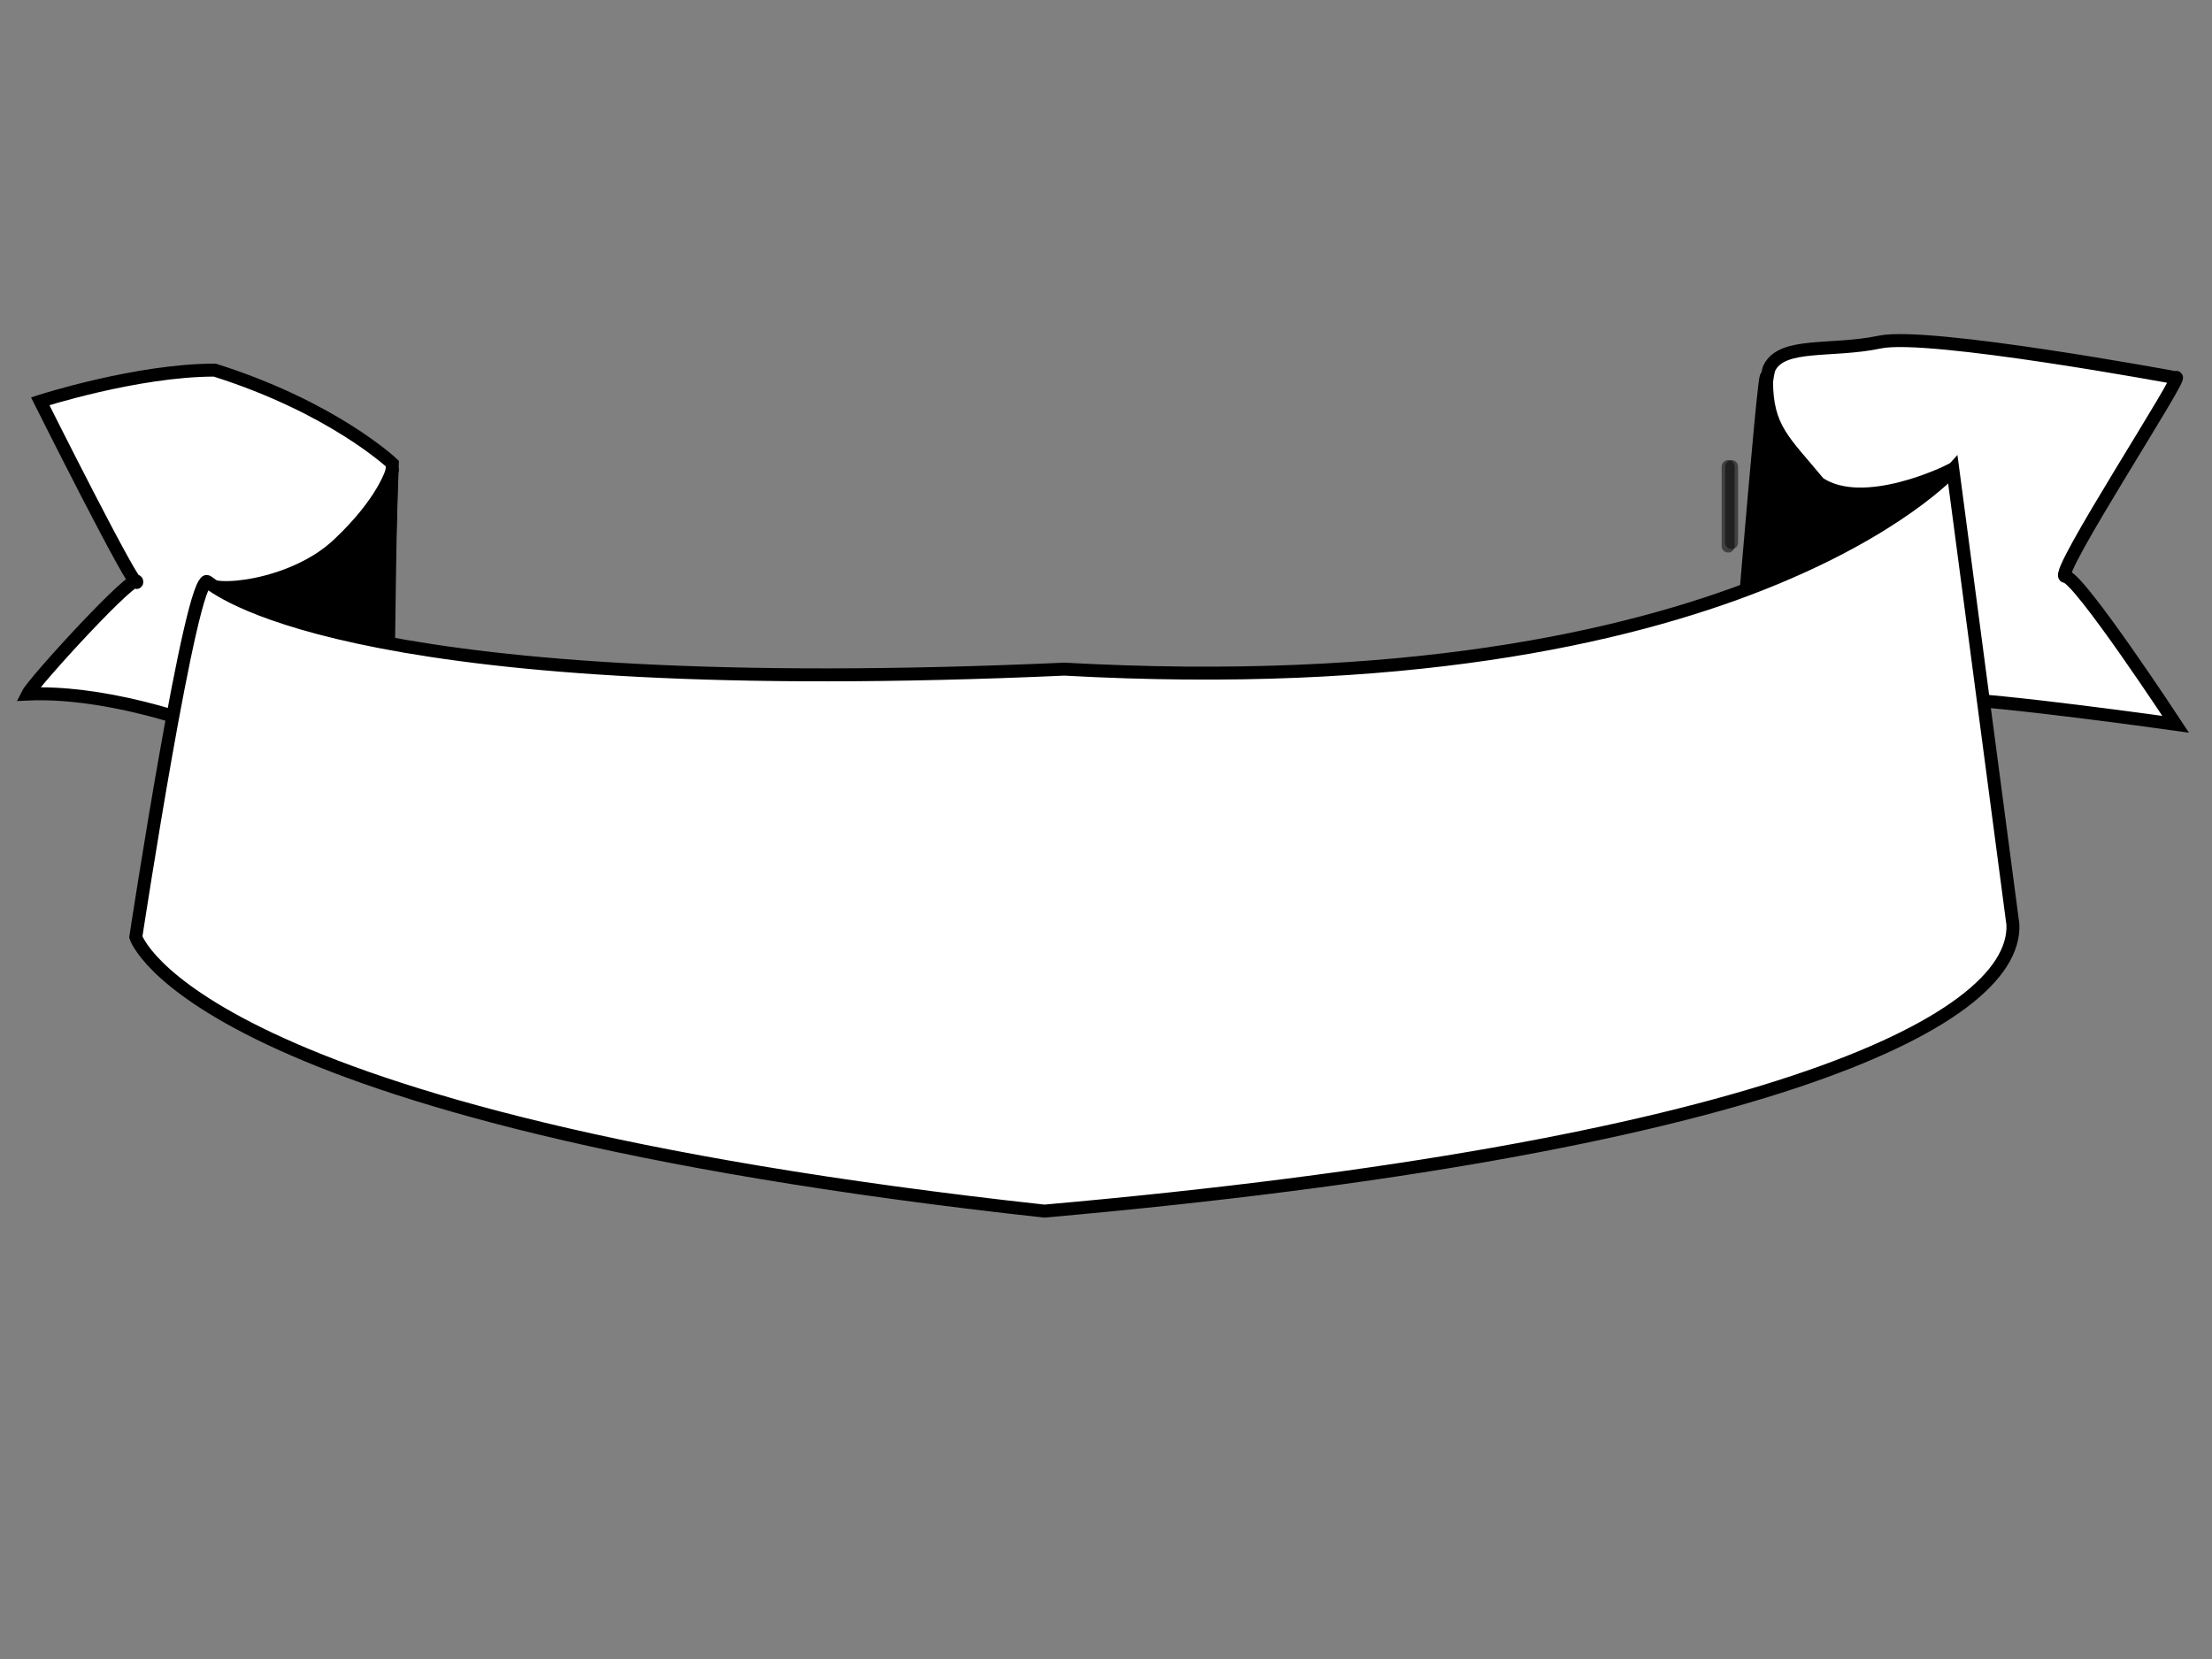
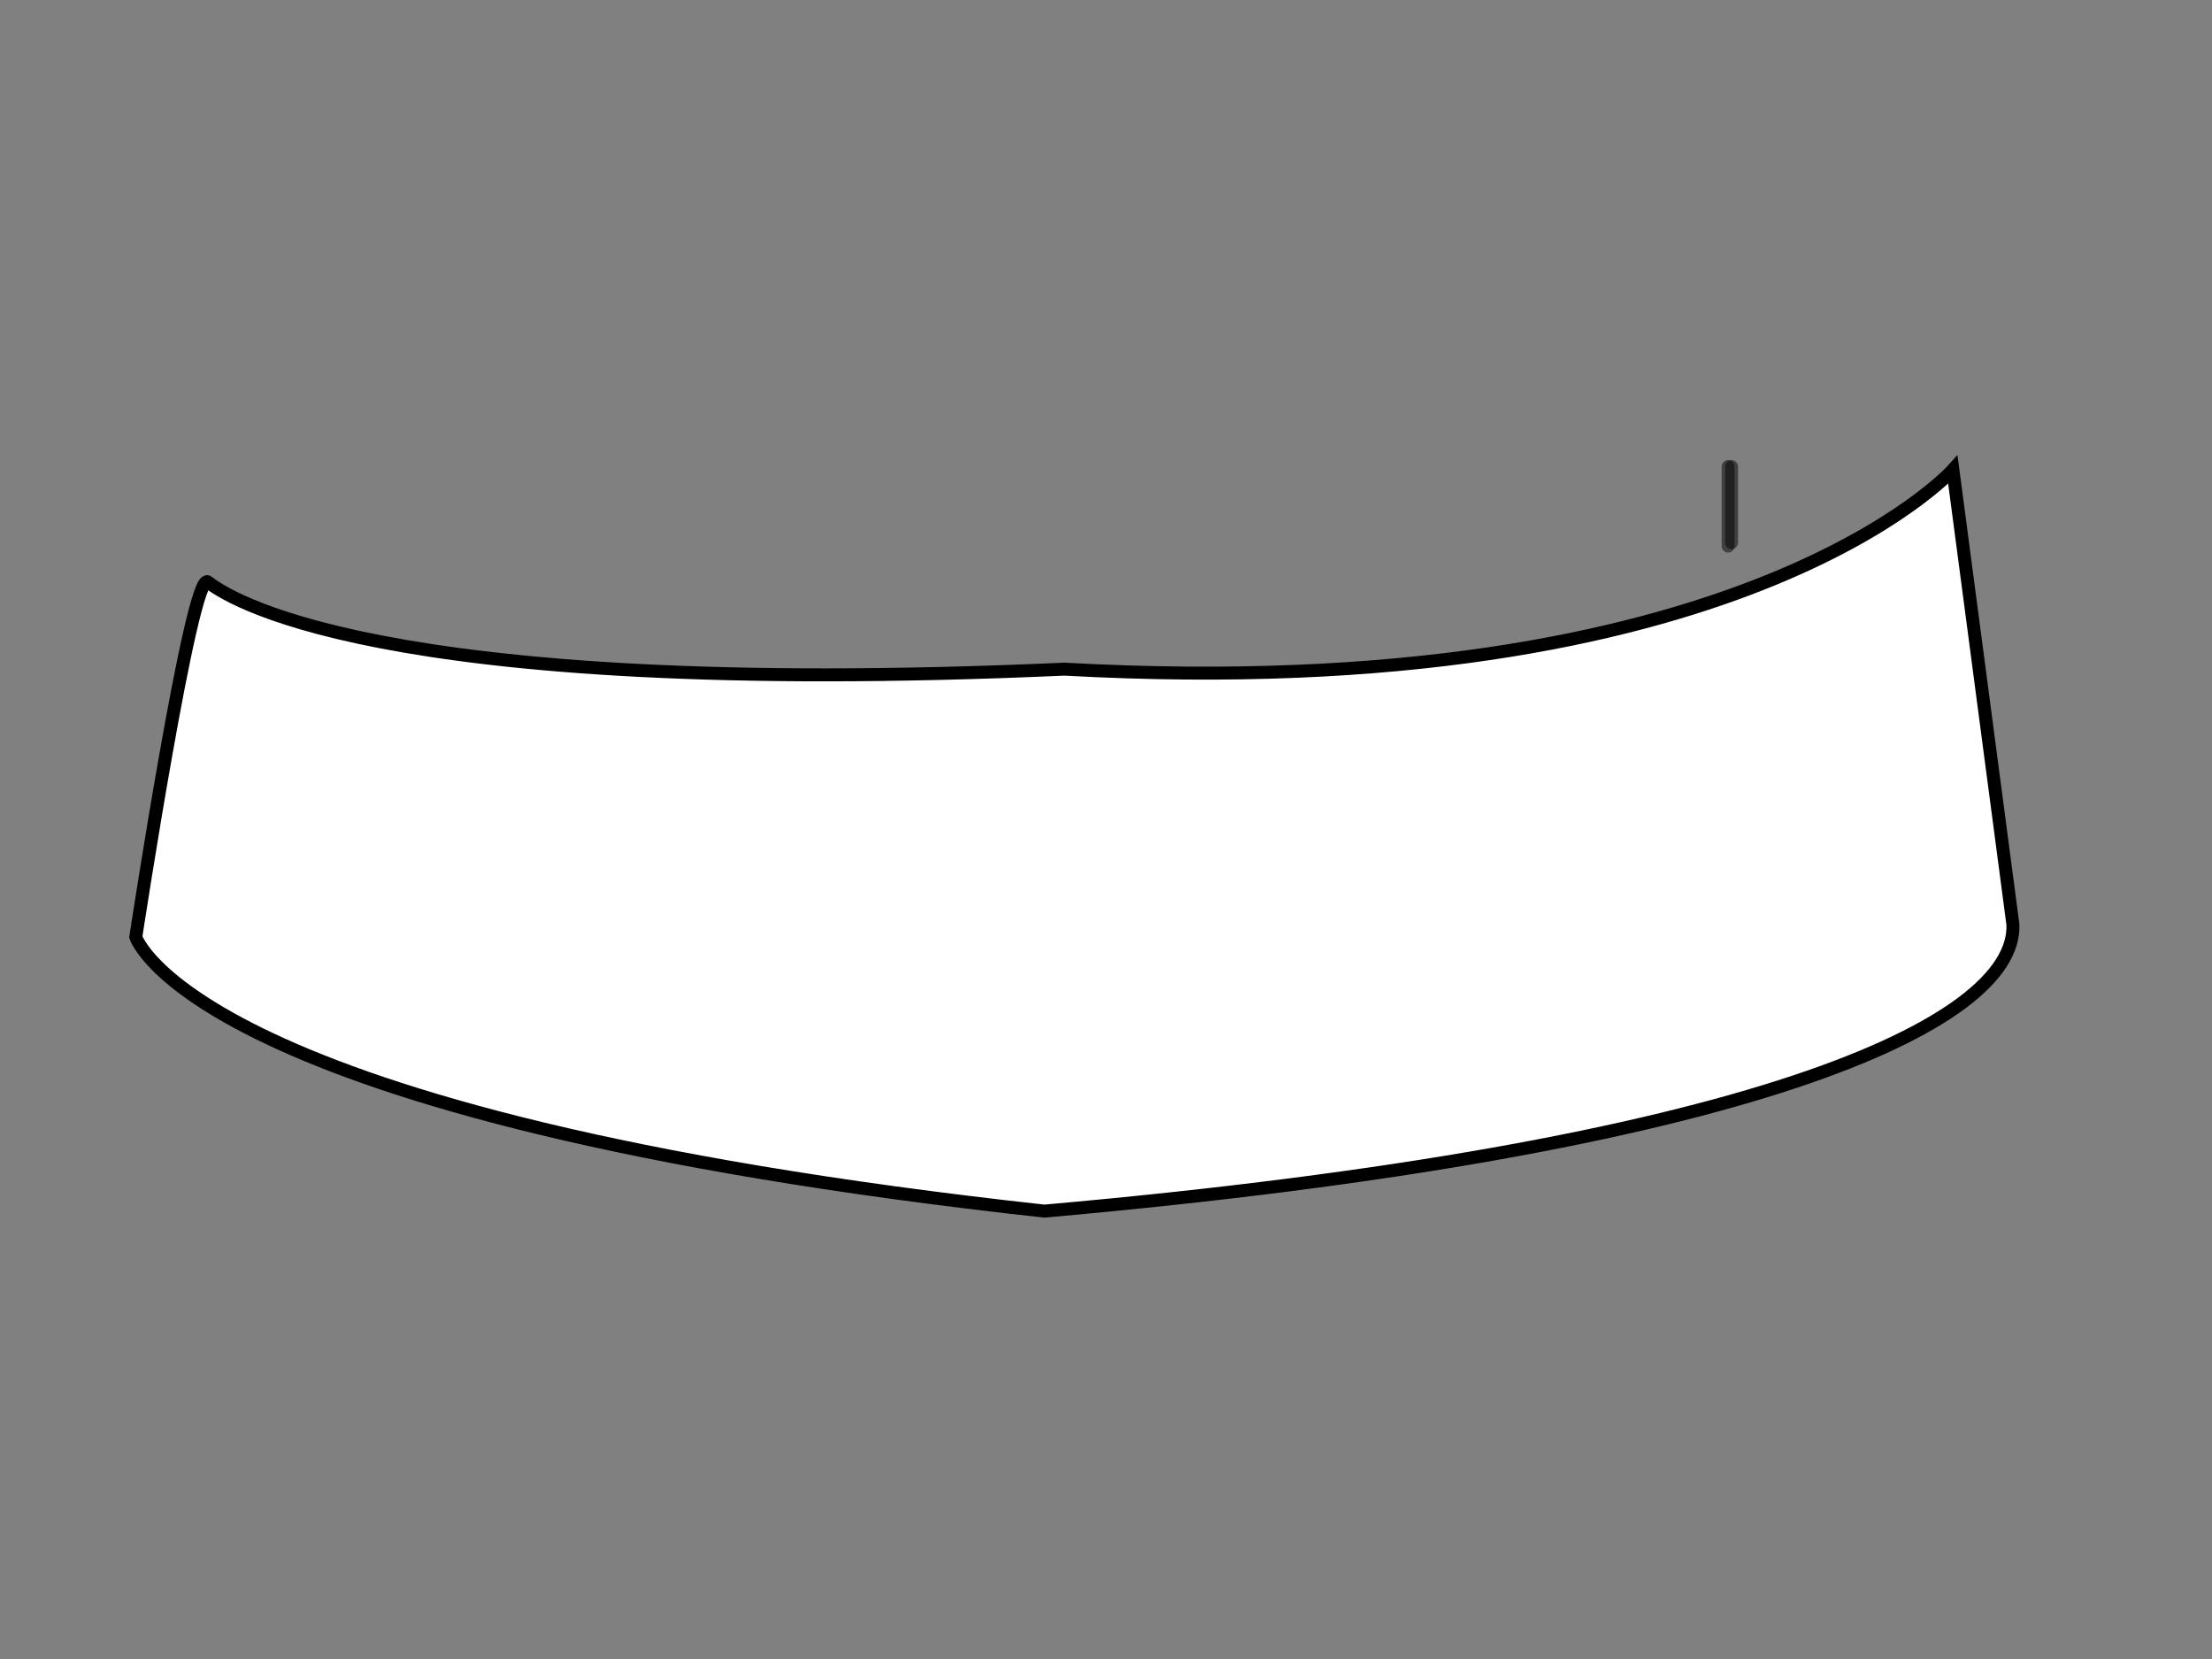
<svg xmlns="http://www.w3.org/2000/svg" width="640" height="480">
  <rect width="100%" height="100%" fill="#808080" stroke="none" />
  <title>Banner New</title>
  <g>
    <title>Layer 1</title>
    <g id="svg_1">
      <g id="g890">
        <g id="g886">
-           <path transform="rotate(-180, 60.77, 174.676)" d="m11.633,107.086l-3.606,108.144c0,0 17.13,16.223 51.39,27.037c22.54,-0.001 50.489,-9.013 50.489,-9.013c0,0 -27.949,-55.875 -27.949,-52.27c0,3.605 29.753,-28.838 31.556,-32.443c-40.571,1.802 -101.88,-28.838 -101.88,-41.455l0,0z" id="path882" stroke-width="3.75" stroke="#000000" fill-rule="evenodd" fill="#ffffff" />
-           <path transform="rotate(-180, 560.012, 156.996)" d="m490.538,204.704c0,0 71.517,13.272 85.564,10.323c14.048,-2.949 28.096,0 31.927,-7.372c3.831,-7.374 1.711,-120.114 21.711,-109.114c20,11 -58.746,13.27 -72.794,13.27c-14.048,0 -66.408,-7.372 -66.408,-7.372c0,0 28.096,42.76 31.927,42.76c3.832,0 -35.758,60.456 -31.927,57.505z" id="path883" stroke-width="3.75" stroke="#000000" fill-rule="evenodd" fill="#ffffff" />
-           <path transform="rotate(-180, 536.76, 191.773)" d="m500.281,114.284l9.391,132.965c0,0 24.56,-12.247 37.563,-3.499c10.113,12.247 15.17,15.746 15.17,29.742c0,13.998 10.836,-120.718 10.836,-120.718c0,0 -18.059,-43.738 -31.062,-43.738c-13.003,0 -39.008,0 -41.897,5.249z" id="path884" stroke-width="3.75" stroke="#000000" fill-rule="evenodd" fill="#000000" />
          <polyline id="svg_2" points="500,158 500,157 500,156 500,155 500,154 500,153 500,152 500,151 500,150 500,149 500,148 500,147 500,146 500,145 500,144 500,142 500,141 500,140 500,139 500,138 500,137 500,136 500,135 " opacity="0.5" stroke-linecap="round" stroke-width="3.75" stroke="#000000" fill="none" />
          <polyline id="svg_3" points="501,157 501,156 501,155 501,154 501,153 501,152 501,151 501,150 501,149 501,148 501,147 501,146 501,145 501,144 501,143 501,142 501,141 501,140 501,139 501,138 501,137 501,136 501,135 " opacity="0.5" stroke-linecap="round" stroke-width="3.75" stroke="#000000" fill="none" />
        </g>
-         <path transform="rotate(-180, 79.9, 206.139)" d="m46.29,276.353c0,0 2.241,-9.012 15.685,-21.629c13.444,-12.617 37.345,-14.419 38.092,-10.814c0.747,3.605 13.444,-102.737 13.444,-102.737c0,0 -31.37,-9.012 -37.345,-3.605c-5.975,5.407 -26.888,18.024 -27.635,25.234c-0.747,7.21 -1.494,117.156 -2.241,113.551z" id="path885" stroke-width="3.75" stroke="#000000" fill-rule="evenodd" fill="#000000" />
      </g>
      <path d="m39.302,218.834l17.37,131.575c0,0 61.375,-68.491 257.08,-57.677c201.494,-9.012 243.182,21.629 247.814,25.234c4.632,3.604 20.844,-102.737 20.844,-102.737c0,0 -16.212,-52.269 -262.868,-79.305c-203.81,18.024 -281.398,54.072 -280.24,82.91l0,0l0,0l0,0z" id="path881" stroke-width="3.75" stroke="black" fill-rule="evenodd" fill="#ffffff" transform="rotate(-180, 310.85, 243.168)" />
    </g>
  </g>
</svg>